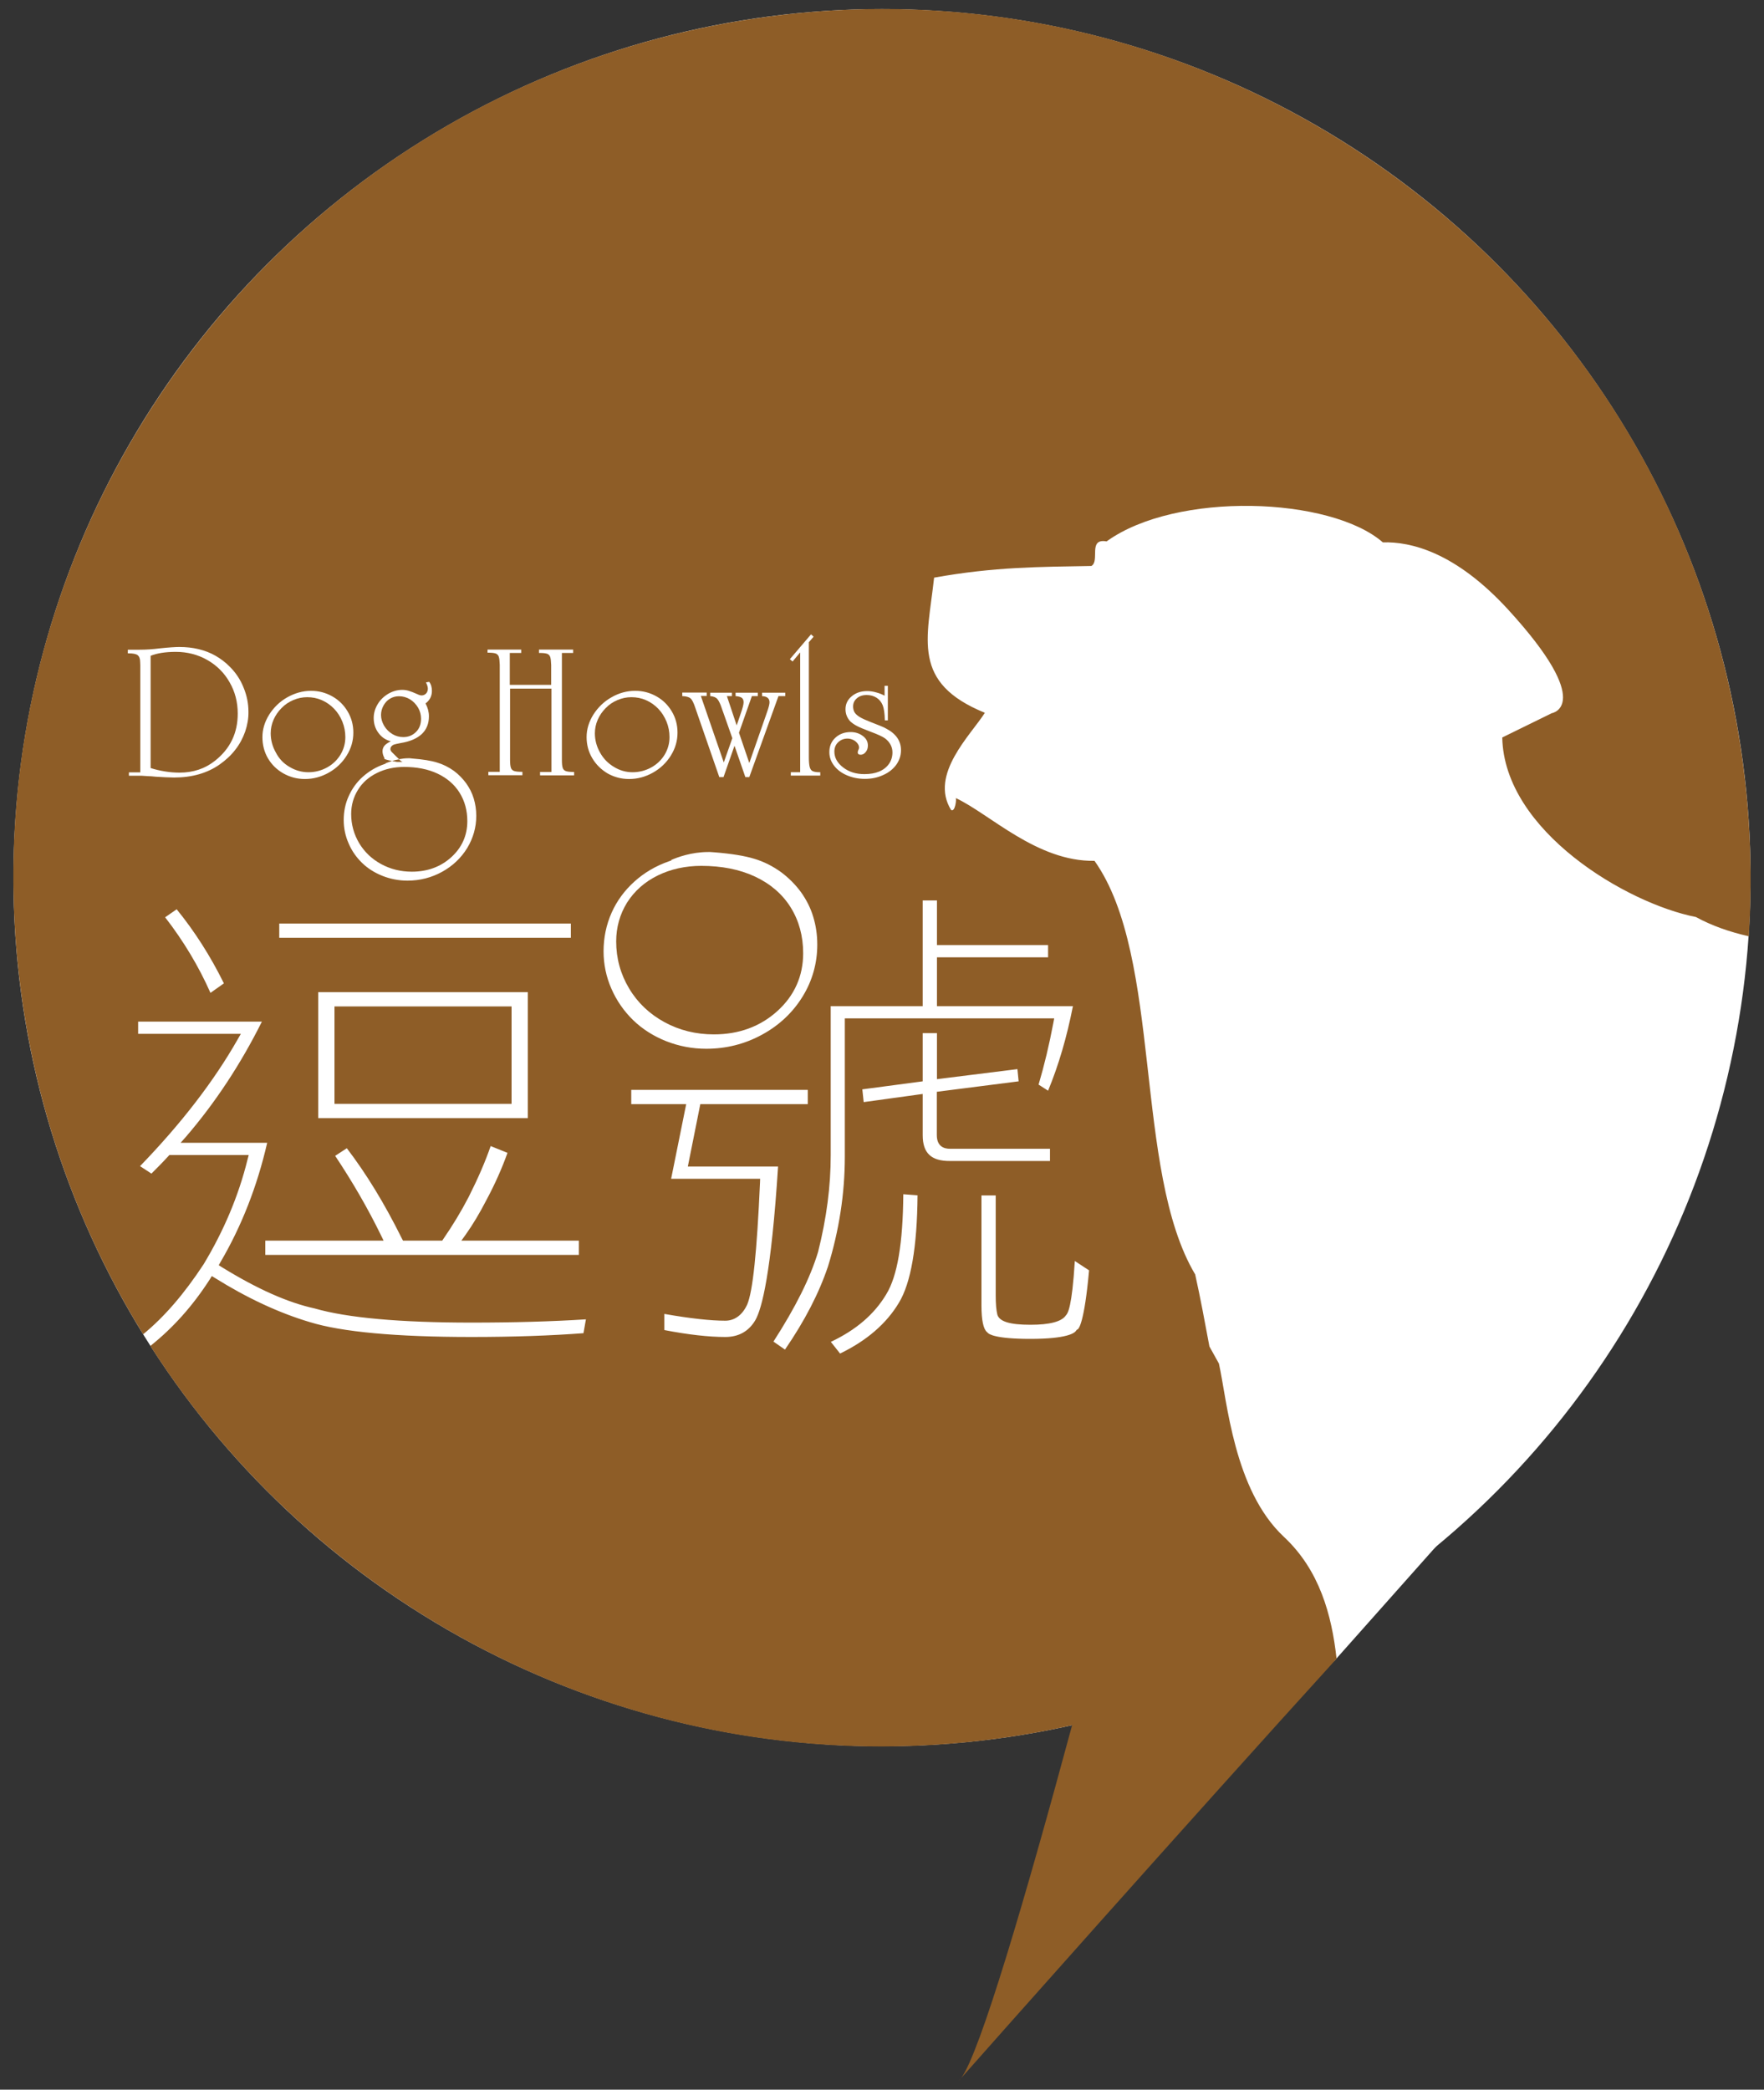
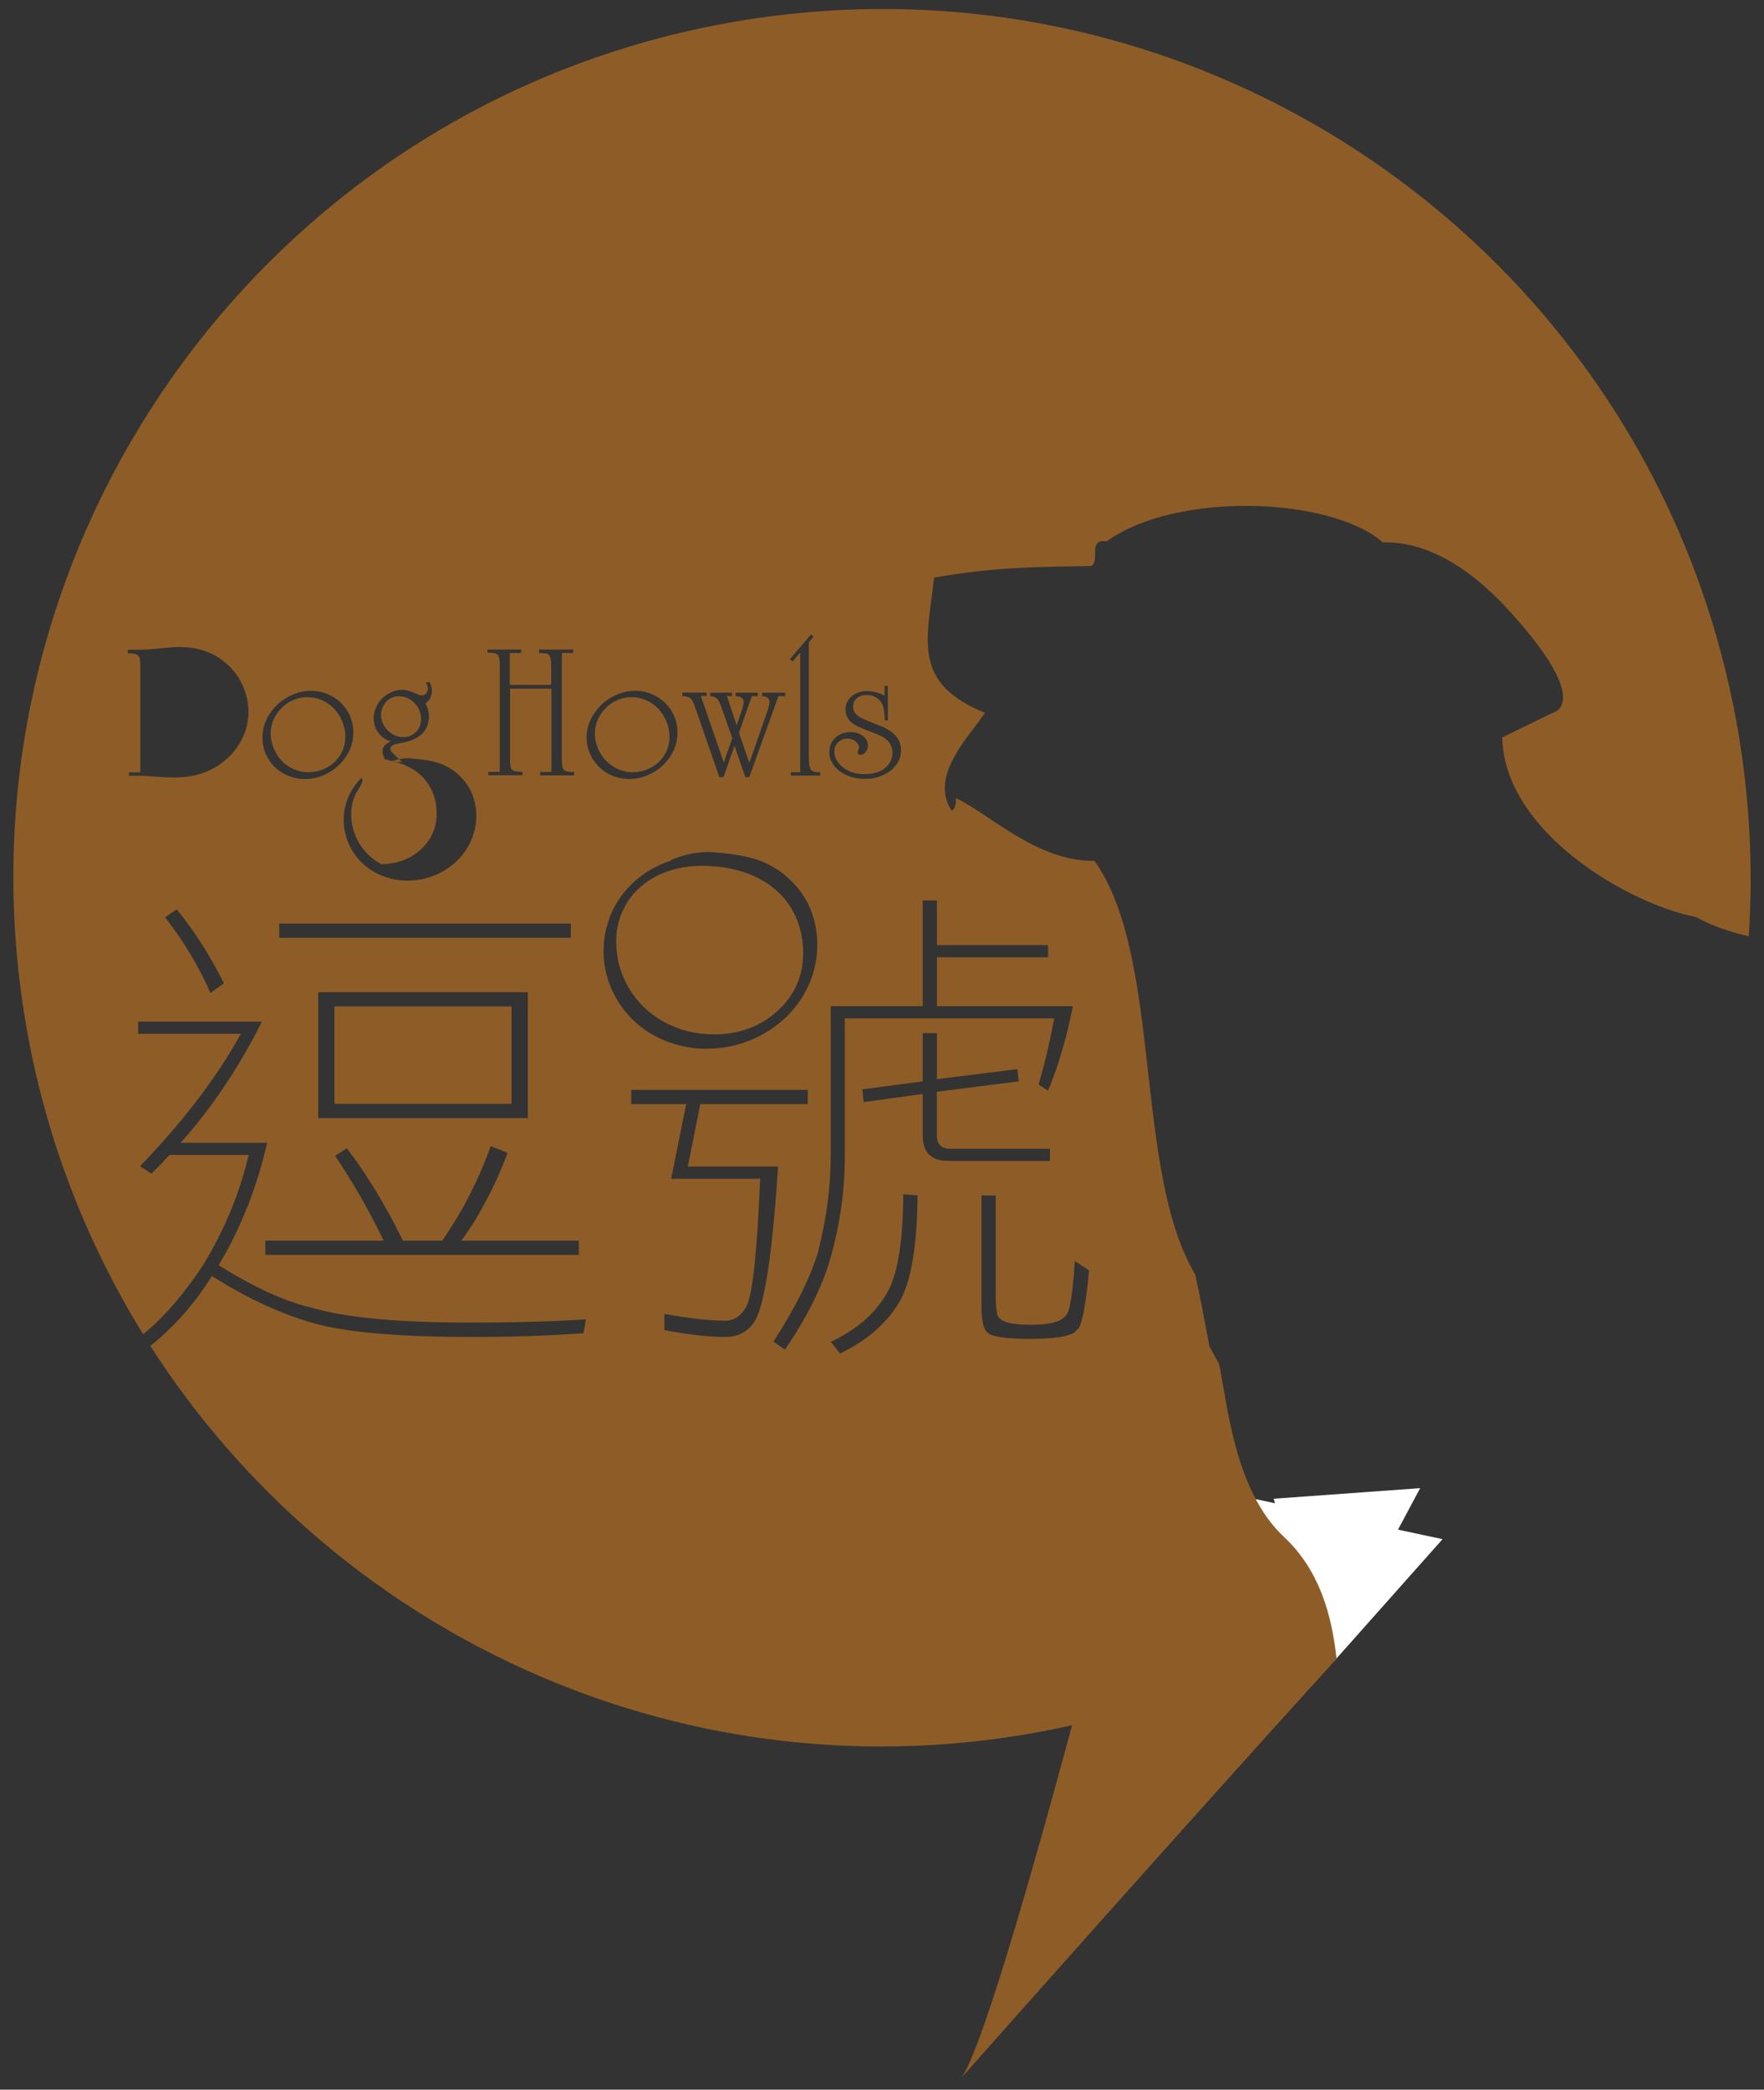
<svg xmlns="http://www.w3.org/2000/svg" id="Layer_1" x="0px" y="0px" viewBox="0 0 130 154" style="enable-background:new 0 0 130 154;" xml:space="preserve">
  <rect x="0" y="0" width="130" height="154" fill="#333333" stroke="none" />
  <style type="text/css"> .st0{fill:#FFFFFF;} .st1{fill:#8E5D27;} </style>
  <polygon class="st0" points="104.66,109.67 97.31,123.43 93.87,110.45 " />
  <g>
    <polygon class="st0" points="106.31,113.43 98.31,122.43 92.31,110.43 " />
-     <circle class="st0" cx="65" cy="64.68" r="64.01" />
    <g>
      <path class="st1" d="M70.82,153.15c-0.06,0.08-0.11,0.14-0.17,0.19C70.66,153.33,70.72,153.26,70.82,153.15z" />
      <rect x="24.65" y="74.17" class="st1" width="13.05" height="7.18" />
      <path class="st1" d="M48.97,75.33c1.1,0.6,2.32,0.9,3.64,0.9c1.85,0,3.42-0.58,4.68-1.72c1.26-1.14,1.9-2.58,1.9-4.26 c0-1.27-0.31-2.4-0.92-3.38c-0.61-0.98-1.5-1.74-2.63-2.27c-1.13-0.53-2.46-0.79-3.96-0.79c-1.17,0-2.25,0.24-3.21,0.71 c-0.96,0.47-1.72,1.15-2.26,2c-0.53,0.86-0.8,1.82-0.8,2.86c0,1.24,0.32,2.41,0.95,3.46C46.99,73.9,47.87,74.73,48.97,75.33z" />
-       <path class="st1" d="M26.38,58.21c-0.33,0.53-0.5,1.13-0.5,1.78c0,0.77,0.2,1.49,0.59,2.15c0.39,0.65,0.94,1.17,1.62,1.54 c0.68,0.37,1.44,0.56,2.26,0.56c1.15,0,2.13-0.36,2.91-1.07c0.78-0.71,1.18-1.6,1.18-2.65c0-0.79-0.19-1.49-0.57-2.1 c-0.38-0.61-0.93-1.08-1.63-1.41c-0.7-0.33-1.53-0.49-2.46-0.49c-0.73,0-1.4,0.15-1.99,0.44C27.18,57.26,26.71,57.67,26.38,58.21z " />
+       <path class="st1" d="M26.38,58.21c-0.33,0.53-0.5,1.13-0.5,1.78c0,0.77,0.2,1.49,0.59,2.15c0.39,0.65,0.94,1.17,1.62,1.54 c1.15,0,2.13-0.36,2.91-1.07c0.78-0.71,1.18-1.6,1.18-2.65c0-0.79-0.19-1.49-0.57-2.1 c-0.38-0.61-0.93-1.08-1.63-1.41c-0.7-0.33-1.53-0.49-2.46-0.49c-0.73,0-1.4,0.15-1.99,0.44C27.18,57.26,26.71,57.67,26.38,58.21z " />
      <path class="st1" d="M29.72,54.32c0.38,0,0.69-0.13,0.94-0.38c0.25-0.25,0.37-0.57,0.37-0.97c0-0.29-0.07-0.56-0.22-0.82 c-0.15-0.25-0.35-0.46-0.59-0.61c-0.25-0.15-0.52-0.23-0.82-0.23c-0.24,0-0.46,0.06-0.66,0.18c-0.2,0.12-0.36,0.29-0.48,0.51 c-0.12,0.22-0.18,0.45-0.18,0.69c0,0.28,0.08,0.54,0.23,0.8c0.15,0.25,0.36,0.46,0.61,0.61C29.17,54.25,29.44,54.32,29.72,54.32z" />
      <path class="st1" d="M46.62,56.91c0.49,0,0.95-0.12,1.37-0.35c0.42-0.23,0.75-0.55,0.99-0.94c0.24-0.4,0.36-0.83,0.36-1.3 c0-0.39-0.07-0.77-0.22-1.14c-0.15-0.36-0.35-0.68-0.61-0.95c-0.26-0.27-0.56-0.48-0.9-0.63c-0.34-0.15-0.7-0.22-1.08-0.22 c-0.35,0-0.69,0.07-1.02,0.21c-0.33,0.14-0.62,0.33-0.87,0.59c-0.25,0.25-0.45,0.54-0.59,0.86c-0.14,0.32-0.21,0.66-0.21,1 c0,0.5,0.13,0.98,0.38,1.42c0.25,0.45,0.59,0.8,1.03,1.06C45.67,56.78,46.13,56.91,46.62,56.91z" />
-       <path class="st1" d="M15.28,48.64c-0.7-0.4-1.48-0.6-2.32-0.6c-0.78,0-1.39,0.1-1.86,0.29v8.27c0.33,0.11,0.68,0.19,1.05,0.25 c0.37,0.06,0.73,0.09,1.07,0.09c1.02,0,1.89-0.29,2.63-0.88c1.12-0.89,1.67-2.04,1.67-3.47c0-0.85-0.2-1.62-0.6-2.31 C16.53,49.59,15.98,49.04,15.28,48.64z" />
      <path class="st1" d="M128.07,53.78C122.05,18.94,88.93-4.41,54.09,1.61C19.27,7.64-4.09,40.75,1.93,75.59 c1.44,8.32,4.44,15.97,8.62,22.74c1.55-1.27,3.01-2.96,4.45-5.15c1.48-2.45,2.58-5.04,3.24-7.72l0.09-0.34h-5.85l-0.08,0.09 c-0.42,0.46-0.84,0.88-1.24,1.28l-0.84-0.55c3.03-3.13,5.45-6.27,7.2-9.35l0.23-0.4h-7.57v-0.9h9.12 c-1.55,3.11-3.43,5.97-5.6,8.49l-0.39,0.44h6.38c-0.73,3.19-1.89,6.15-3.44,8.79l-0.13,0.23l0.22,0.14 c2.63,1.62,4.88,2.62,6.86,3.05c2.39,0.69,6.27,1.04,11.55,1.04c3.11,0,5.93-0.08,8.43-0.24L43,98.25 c-2.38,0.18-5.15,0.28-8.26,0.28c-5.55,0-9.56-0.37-11.92-1.1c-2.28-0.68-4.63-1.78-6.98-3.25l-0.23-0.14l-0.14,0.23 c-1.28,1.99-2.73,3.6-4.39,4.92c13.47,21.04,38.67,33.1,64.83,28.57c1.04-0.18,2.08-0.39,3.1-0.62 c-3.42,12.66-6.79,24.16-8.18,26.01c1.65-1.87,16.77-18.92,27.67-30.91c-0.36-3.25-1.26-6.53-3.88-8.98 c-3.7-3.45-4.18-10.03-4.79-12.77l-0.7-1.26c-0.34-1.82-0.67-3.61-1.05-5.31c-4.56-7.66-2.38-23.38-7.42-30.48 c-4.24,0.07-7.72-3.46-10.23-4.63c0.08,0.04-0.04,1.08-0.34,0.88c-1.62-2.62,1.47-5.54,2.49-7.16c-5.44-2.22-4.24-5.41-3.74-9.96 c4.46-0.8,7.73-0.79,11.59-0.86c0.65-0.37-0.28-2.06,1.12-1.81c5.14-3.71,16.51-3.29,20.36,0.07c2.04-0.06,5.33,0.7,9.23,4.95 c6.5,7.1,3.22,7.64,3.22,7.64l-3.65,1.79c0.14,6.91,9.2,12.24,14.27,13.23c1.17,0.64,2.48,1.1,3.9,1.42 C129.2,64.02,128.96,58.92,128.07,53.78z M15.51,73.17c-0.85-1.92-1.96-3.79-3.34-5.57l0.85-0.59c1.32,1.62,2.49,3.45,3.48,5.46 L15.51,73.17z M18.07,53.91c-0.17,0.48-0.4,0.92-0.72,1.33c-0.31,0.41-0.7,0.77-1.15,1.09c-0.92,0.65-2.05,0.97-3.37,0.97 c-0.1,0-0.31-0.01-0.64-0.02c-0.33-0.02-0.57-0.03-0.71-0.04c-0.28-0.03-0.46-0.04-0.56-0.04l-0.46-0.03h-0.28H9.5v-0.25h0.84 v-7.67v-0.22l-0.01-0.24c0-0.25-0.07-0.42-0.19-0.51c-0.12-0.09-0.34-0.13-0.66-0.13H9.42v-0.27h0.88c0.45,0,0.94-0.03,1.49-0.1 c0.67-0.07,1.14-0.1,1.42-0.1c0.5,0,0.98,0.05,1.43,0.16c0.45,0.11,0.87,0.27,1.25,0.49c0.38,0.22,0.74,0.49,1.06,0.82 c0.43,0.43,0.77,0.94,1,1.52c0.24,0.58,0.36,1.17,0.36,1.78C18.32,52.94,18.23,53.43,18.07,53.91z M35.89,47.87h2.52v0.25h-0.84 v2.35h3.05v-1.24v-0.22c-0.01-0.27-0.03-0.47-0.07-0.59c-0.04-0.12-0.12-0.2-0.23-0.24c-0.12-0.04-0.3-0.06-0.55-0.06h-0.05v-0.25 h2.52v0.25h-0.83v7.67v0.22c0,0.27,0.02,0.46,0.06,0.58c0.04,0.12,0.12,0.2,0.24,0.24c0.12,0.04,0.3,0.06,0.56,0.06h0.04v0.25 h-2.51v-0.25h0.84v-6.14h-3.05v5.03v0.22c0,0.27,0.02,0.46,0.06,0.58c0.04,0.12,0.12,0.2,0.24,0.24s0.3,0.06,0.56,0.06h0.05v0.25 h-2.51v-0.25h0.84v-7.67v-0.22c-0.01-0.27-0.03-0.47-0.07-0.59c-0.04-0.12-0.12-0.2-0.23-0.24c-0.12-0.04-0.3-0.06-0.55-0.06 h-0.05V47.87z M20.58,69.11v-1.05h21.49v1.05H20.58z M38.9,73.12v9.28H23.45v-9.28H38.9z M28.4,56.26 c0.11-0.05,0.28-0.11,0.49-0.18c-0.31-0.06-0.68-0.15-0.55-0.2c-0.1-0.18-0.15-0.35-0.15-0.52c0-0.15,0.05-0.29,0.14-0.4 c0.09-0.11,0.25-0.22,0.47-0.33c-0.39-0.1-0.69-0.31-0.92-0.63c-0.23-0.31-0.34-0.68-0.34-1.09c0-0.35,0.1-0.69,0.29-1.01 c0.19-0.32,0.45-0.57,0.78-0.77c0.33-0.19,0.67-0.29,1.03-0.29c0.16,0,0.32,0.02,0.48,0.07c0.16,0.05,0.36,0.12,0.62,0.24 c0.14,0.07,0.25,0.1,0.33,0.1c0.13,0,0.24-0.05,0.33-0.14c0.09-0.1,0.13-0.22,0.13-0.36c0-0.13-0.05-0.29-0.14-0.46l0.24-0.04 c0.14,0.18,0.2,0.41,0.2,0.67c0,0.38-0.16,0.69-0.47,0.92c0.17,0.32,0.25,0.63,0.25,0.95c0,0.54-0.18,0.98-0.53,1.31 c-0.36,0.33-0.87,0.55-1.55,0.66c-0.27,0.05-0.44,0.09-0.52,0.12c-0.16,0.08-0.24,0.19-0.24,0.32c0,0.11,0.06,0.18,0.14,0.26 c0.17,0.16,0.34,0.35,0.5,0.49c0.22-0.04,0.45-0.07,0.69-0.07c0.03,0,0.07,0,0.1,0l0.18,0.02c0.78,0.06,1.4,0.16,1.84,0.3 c0.44,0.13,0.85,0.34,1.23,0.61c0.35,0.26,0.65,0.57,0.9,0.91c0.25,0.35,0.44,0.72,0.56,1.12c0.12,0.4,0.19,0.83,0.19,1.28 c0,0.85-0.23,1.65-0.67,2.38c-0.45,0.73-1.07,1.32-1.85,1.75c-0.78,0.43-1.64,0.65-2.55,0.65c-0.64,0-1.26-0.12-1.84-0.35 c-0.58-0.23-1.09-0.55-1.51-0.96c-0.42-0.41-0.76-0.89-0.99-1.44c-0.24-0.54-0.36-1.12-0.36-1.72c0-0.62,0.12-1.22,0.37-1.76 c0.24-0.54,0.59-1.03,1.04-1.43c0.45-0.4,0.98-0.72,1.59-0.93l0.1-0.04L28.4,56.26z M19.34,54.32c0-0.58,0.17-1.13,0.5-1.66 c0.34-0.53,0.78-0.96,1.33-1.27s1.14-0.48,1.75-0.48c0.57,0,1.09,0.14,1.57,0.41c0.48,0.27,0.85,0.64,1.13,1.11 c0.28,0.47,0.42,0.99,0.42,1.56c0,0.6-0.16,1.16-0.49,1.69c-0.33,0.53-0.77,0.95-1.32,1.26c-0.55,0.31-1.14,0.47-1.76,0.47 c-0.57,0-1.1-0.14-1.58-0.41c-0.48-0.27-0.86-0.64-1.14-1.11C19.47,55.41,19.34,54.89,19.34,54.32z M42.66,92.48H19.55v-1.05h8.72 l-0.19-0.39c-0.98-2.01-2.12-3.97-3.38-5.86l0.86-0.56c1.42,1.86,2.76,4.04,4.06,6.66l0.08,0.15h2.89l0.08-0.12 c0.69-1,1.32-2.04,1.87-3.1c0.7-1.39,1.23-2.62,1.62-3.75l1.24,0.5c-0.4,1.12-0.92,2.3-1.56,3.49c-0.49,0.95-0.99,1.79-1.53,2.55 L34,91.43h8.66V92.48z M61.56,54.37c0.3-0.28,0.68-0.42,1.13-0.42c0.35,0,0.65,0.1,0.9,0.29s0.37,0.42,0.37,0.7 c0,0.19-0.05,0.35-0.16,0.48c-0.11,0.14-0.23,0.2-0.37,0.2c-0.15,0-0.22-0.06-0.22-0.18c0-0.04,0.02-0.1,0.05-0.18 c0.03-0.05,0.05-0.1,0.05-0.16c0-0.11-0.04-0.22-0.12-0.32c-0.08-0.1-0.18-0.19-0.31-0.25c-0.13-0.06-0.27-0.1-0.42-0.1 c-0.27,0-0.5,0.09-0.69,0.27c-0.19,0.18-0.28,0.41-0.28,0.69c0,0.45,0.22,0.84,0.65,1.17c0.43,0.33,0.95,0.49,1.56,0.49 c0.42,0,0.78-0.06,1.09-0.19c0.31-0.13,0.55-0.32,0.72-0.56c0.17-0.24,0.26-0.53,0.26-0.85c0-0.4-0.18-0.75-0.54-1.03 c-0.18-0.13-0.52-0.29-1.03-0.48c-0.51-0.19-0.86-0.34-1.05-0.44c-0.19-0.1-0.35-0.21-0.49-0.34c-0.23-0.25-0.35-0.55-0.35-0.89 c0-0.39,0.15-0.7,0.46-0.96s0.69-0.38,1.14-0.38c0.21,0,0.43,0.03,0.67,0.1c0.24,0.06,0.44,0.15,0.61,0.24v-0.73h0.24v2.55h-0.22 c-0.01-0.52-0.07-0.89-0.16-1.12c-0.1-0.24-0.25-0.42-0.45-0.55c-0.21-0.13-0.45-0.2-0.73-0.2c-0.3,0-0.54,0.08-0.72,0.24 c-0.19,0.16-0.28,0.36-0.28,0.61c0,0.16,0.04,0.31,0.11,0.43c0.07,0.12,0.21,0.24,0.39,0.35c0.19,0.11,0.45,0.23,0.79,0.36 c0.62,0.24,1,0.39,1.14,0.48c0.73,0.38,1.1,0.91,1.1,1.6c0,0.39-0.12,0.75-0.35,1.07c-0.23,0.32-0.56,0.58-0.97,0.76 c-0.41,0.19-0.86,0.28-1.34,0.28c-0.48,0-0.92-0.09-1.32-0.26c-0.4-0.17-0.72-0.41-0.95-0.71c-0.23-0.3-0.35-0.63-0.35-1 C61.12,55,61.26,54.65,61.56,54.37z M59.77,46.75l0.19,0.17l-0.35,0.41v8.48c0,0.32,0.02,0.55,0.06,0.71 c0.04,0.15,0.11,0.26,0.22,0.31c0.11,0.05,0.27,0.08,0.49,0.08h0.07v0.25h-2.17v-0.25h0.69v-8.83l-0.56,0.67l-0.2-0.17 L59.77,46.75z M50.31,51.04h1.77v0.25h-0.43l1.69,4.9l0.63-1.79l-0.67-1.9l-0.08-0.22c-0.12-0.38-0.24-0.63-0.35-0.76 c-0.11-0.13-0.29-0.2-0.53-0.22v-0.25h1.6v0.25h-0.37l0.72,2.16l0.29-0.85c0.15-0.42,0.22-0.7,0.22-0.85 c0-0.15-0.04-0.26-0.13-0.33c-0.09-0.07-0.24-0.11-0.46-0.13v-0.25h1.64v0.25h-0.44l-0.95,2.7l0.76,2.23l1.2-3.44l0.1-0.29 c0.13-0.36,0.19-0.61,0.19-0.74c0-0.29-0.18-0.44-0.55-0.46v-0.25h1.71v0.25h-0.5l-2.15,5.97h-0.29l-0.8-2.31l-0.81,2.31h-0.31 l-1.66-4.79l-0.11-0.32c-0.12-0.36-0.23-0.59-0.35-0.69c-0.11-0.1-0.32-0.16-0.61-0.17V51.04z M43.65,55.88 c-0.28-0.47-0.42-0.99-0.42-1.56c0-0.58,0.17-1.13,0.5-1.66c0.34-0.53,0.78-0.96,1.33-1.27c0.55-0.32,1.14-0.48,1.75-0.48 c0.57,0,1.09,0.14,1.57,0.41c0.48,0.27,0.85,0.64,1.13,1.11c0.28,0.47,0.42,0.99,0.42,1.56c0,0.6-0.16,1.16-0.49,1.69 c-0.33,0.53-0.77,0.95-1.32,1.26c-0.55,0.31-1.14,0.47-1.76,0.47c-0.57,0-1.1-0.14-1.58-0.41C44.31,56.72,43.93,56.35,43.65,55.88 z M44.48,70.11c0-1,0.2-1.96,0.59-2.84c0.39-0.88,0.96-1.65,1.68-2.3c0.72-0.65,1.58-1.16,2.56-1.5l0.17-0.06l-0.02-0.03 c0.45-0.2,1.5-0.59,2.73-0.59c0.05,0,0.11,0,0.15,0l0.29,0.02c1.25,0.1,2.25,0.26,2.96,0.48c0.71,0.21,1.37,0.55,1.98,0.99 c0.56,0.42,1.05,0.91,1.46,1.47c0.4,0.56,0.71,1.17,0.9,1.81c0.2,0.65,0.3,1.34,0.3,2.05c0,1.37-0.36,2.66-1.08,3.83 c-0.72,1.17-1.72,2.12-2.99,2.81c-1.26,0.69-2.64,1.04-4.11,1.04c-1.03,0-2.02-0.19-2.96-0.56c-0.93-0.37-1.75-0.89-2.43-1.55 c-0.68-0.66-1.22-1.44-1.6-2.31C44.68,72.01,44.48,71.07,44.48,70.11z M53.45,98.53c-1.22,0-2.73-0.17-4.49-0.51v-1.19 c1.92,0.34,3.43,0.5,4.49,0.5c0.7,0,1.27-0.43,1.62-1.2c0.41-0.98,0.71-3.83,0.94-8.98l0.01-0.28h-6.56l1.11-5.5h-4.05v-1.05 h13.01v1.05h-7.92l-0.92,4.6h6.65c-0.5,7.84-1.19,10.49-1.68,11.33C55.18,98.11,54.44,98.53,53.45,98.53z M66.25,96 c-0.91,1.53-2.37,2.8-4.34,3.75l-0.68-0.86c1.86-0.88,3.2-2.03,4.08-3.5c0.83-1.35,1.23-3.77,1.26-7.38l1.05,0.08 C67.59,91.89,67.13,94.55,66.25,96z M68,83.66v-3.04l-4.35,0.6l-0.1-0.94L68,79.69v-3.55h1.05v3.39l5.93-0.74l0.09,0.9l-6.03,0.77 v3.19c0,0.84,0.53,1.01,0.97,1.01h7.37v0.9h-7.37C68.63,85.57,68,84.98,68,83.66z M80.26,93.62c-0.35,3.88-0.76,4.3-0.84,4.35 L79.35,98l-0.04,0.06c-0.11,0.18-0.67,0.61-3.38,0.61c-2.59,0-3.06-0.35-3.15-0.46l-0.04-0.04c-0.27-0.22-0.41-0.88-0.41-1.97 V88.1h1.05v7.37c0,0.62,0.04,1.08,0.12,1.41c0.15,0.51,0.91,0.75,2.44,0.75c1.42,0,2.3-0.23,2.61-0.69 c0.15-0.15,0.45-0.61,0.66-4.01L80.26,93.62z M69.05,66.36v3.29h8.19v0.9h-8.19v3.6h10.02c-0.45,2.29-1.05,4.34-1.83,6.23 l-0.7-0.45c0.42-1.42,0.78-2.92,1.09-4.56l0.06-0.32H62.26v10.2c0,2.7-0.42,5.42-1.24,8.08c-0.67,1.99-1.71,4-3.17,6.13 l-0.85-0.59c1.63-2.53,2.71-4.69,3.29-6.61c0.63-2.51,0.93-4.84,0.93-7.12V74.15H68v-7.79H69.05z" />
      <path class="st1" d="M21.34,56.52c0.43,0.26,0.9,0.39,1.39,0.39s0.95-0.12,1.37-0.35c0.42-0.23,0.75-0.55,0.99-0.94 c0.24-0.4,0.36-0.83,0.36-1.3c0-0.39-0.07-0.77-0.22-1.14s-0.35-0.68-0.61-0.95c-0.26-0.27-0.56-0.48-0.9-0.63 c-0.34-0.15-0.7-0.22-1.08-0.22c-0.35,0-0.69,0.07-1.02,0.21c-0.33,0.14-0.62,0.33-0.87,0.59c-0.25,0.25-0.45,0.54-0.59,0.86 c-0.14,0.32-0.21,0.66-0.21,1c0,0.5,0.13,0.98,0.38,1.42C20.56,55.91,20.9,56.27,21.34,56.52z" />
      <path class="st1" d="M29.68,56.15c-0.07-0.01-0.17-0.09-0.28-0.19c-0.19,0.03-0.36,0.08-0.51,0.12c0.2,0.04,0.37,0.07,0.37,0.07 H29.68z" />
    </g>
  </g>
  <g> </g>
  <g> </g>
  <g> </g>
  <g> </g>
  <g> </g>
  <g> </g>
  <g> </g>
  <g> </g>
  <g> </g>
  <g> </g>
  <g> </g>
  <g> </g>
  <g> </g>
  <g> </g>
  <g> </g>
</svg>